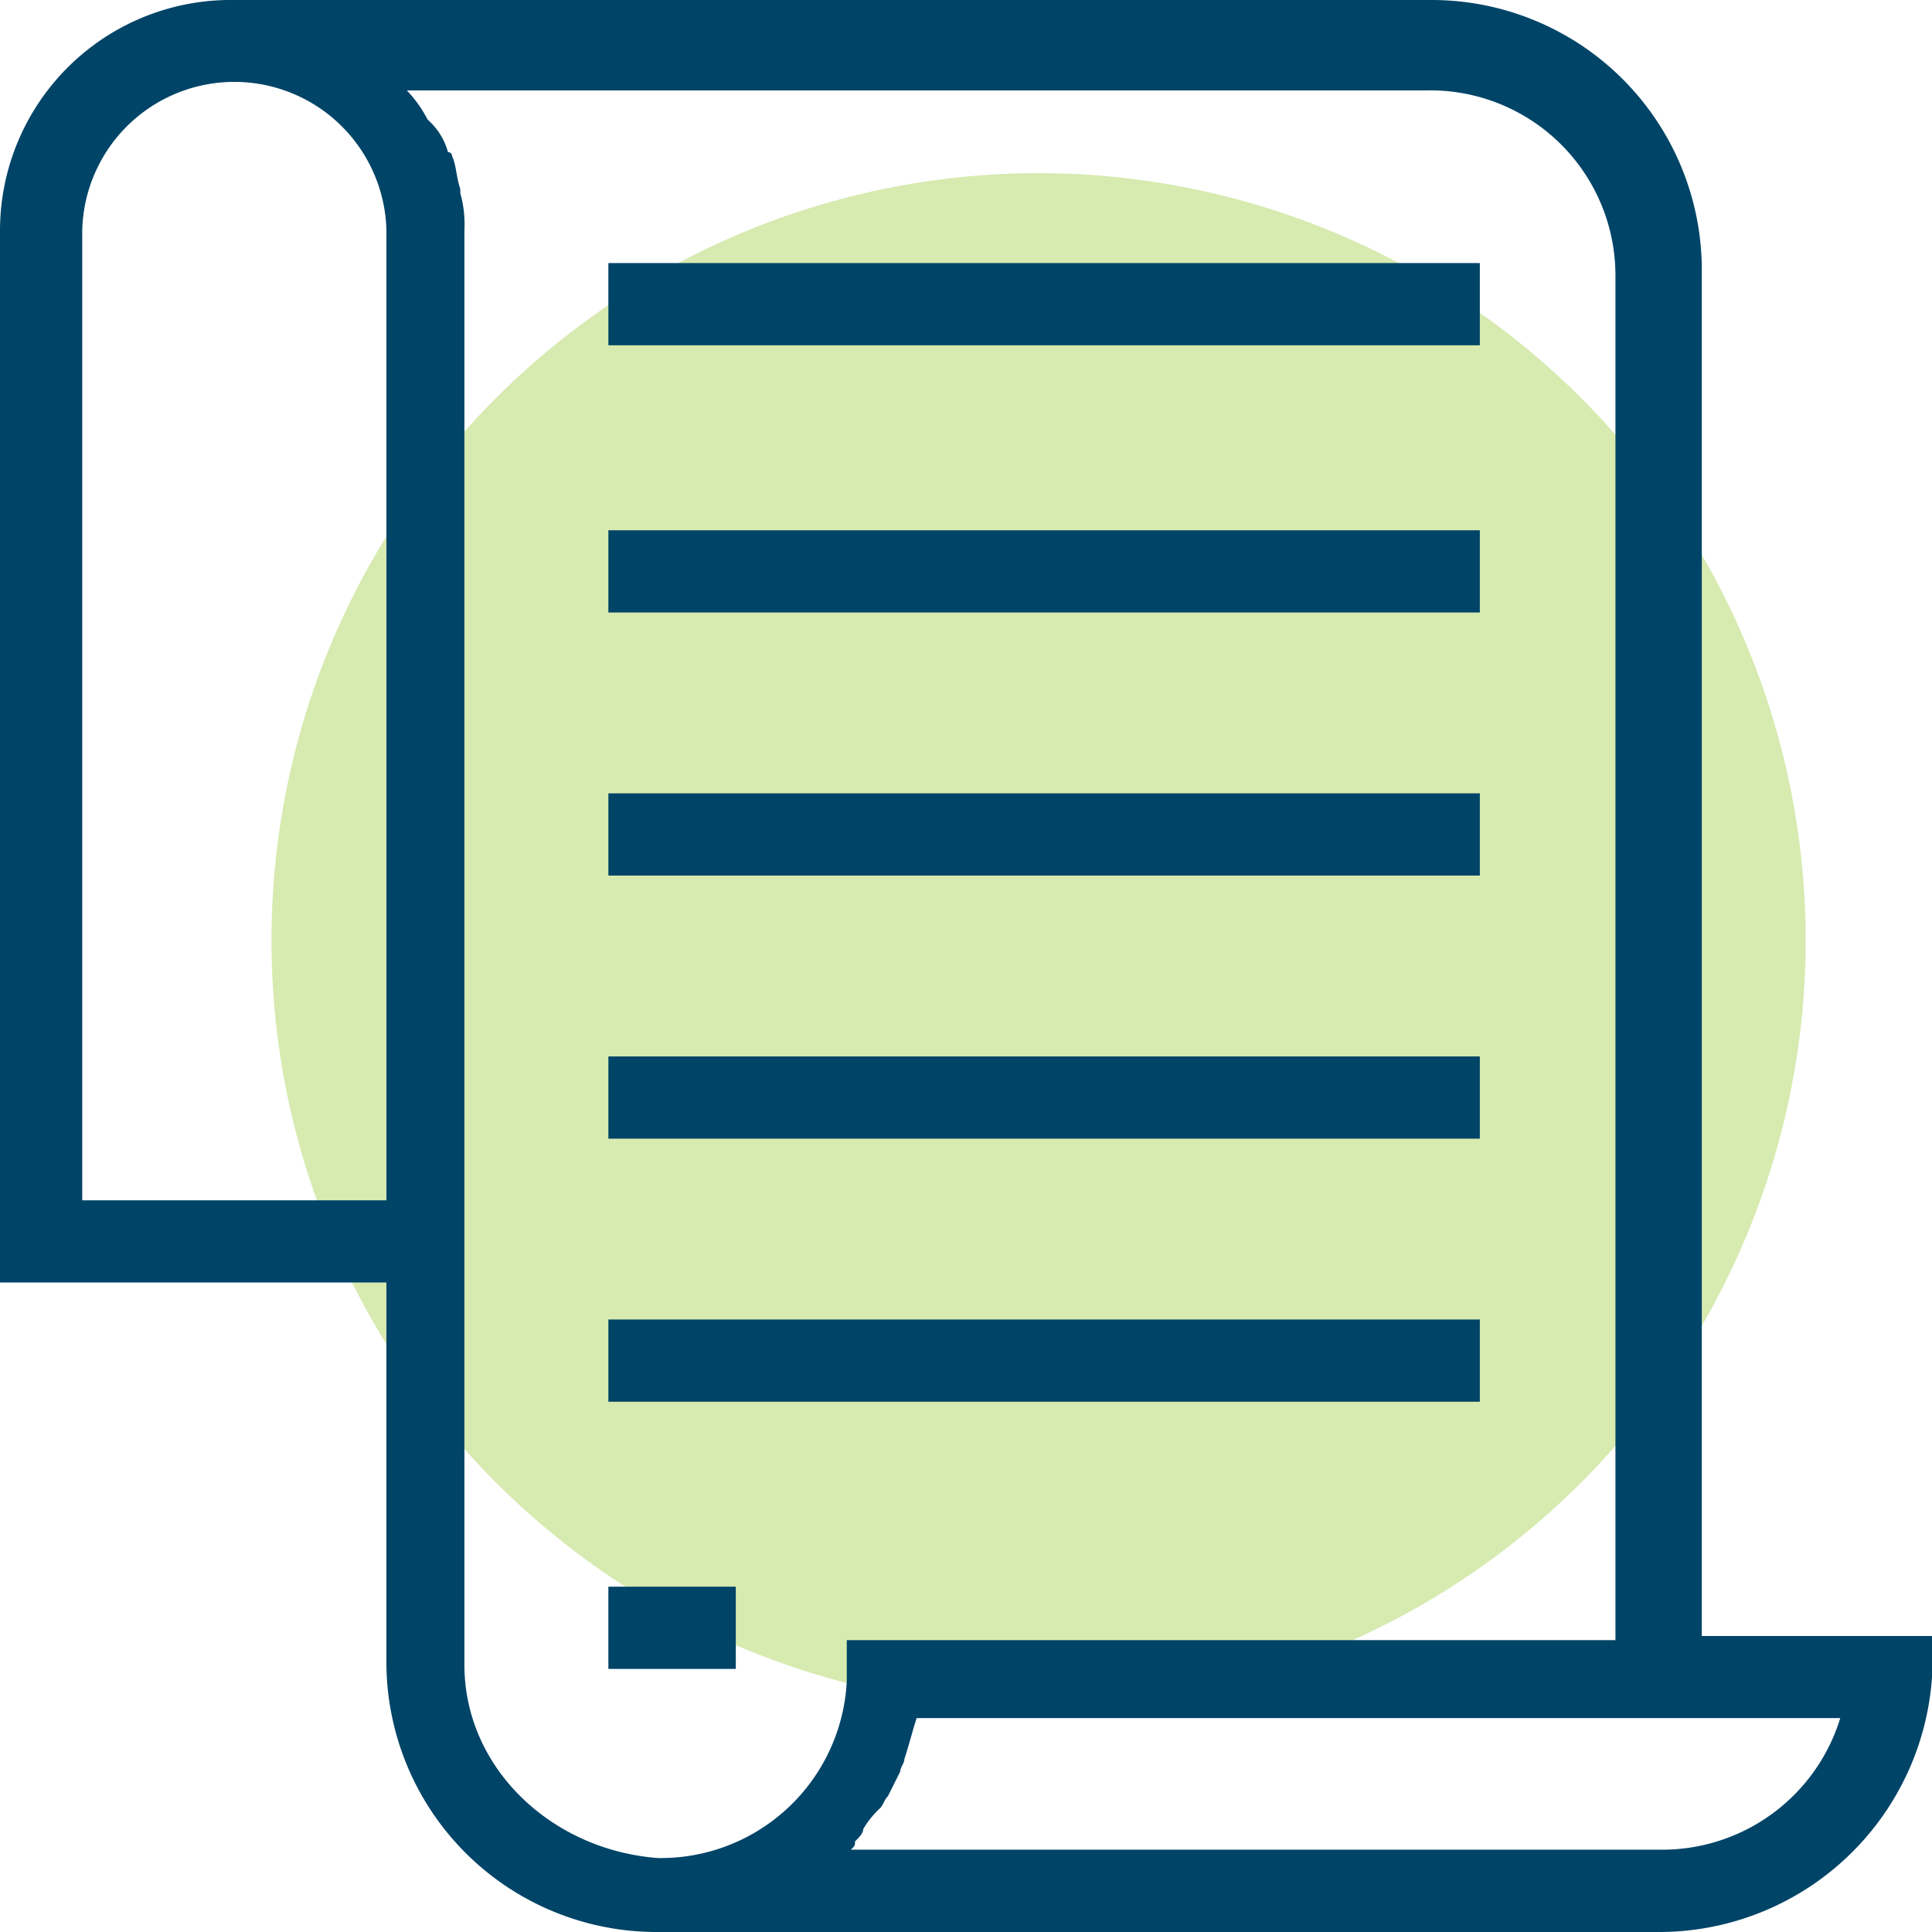
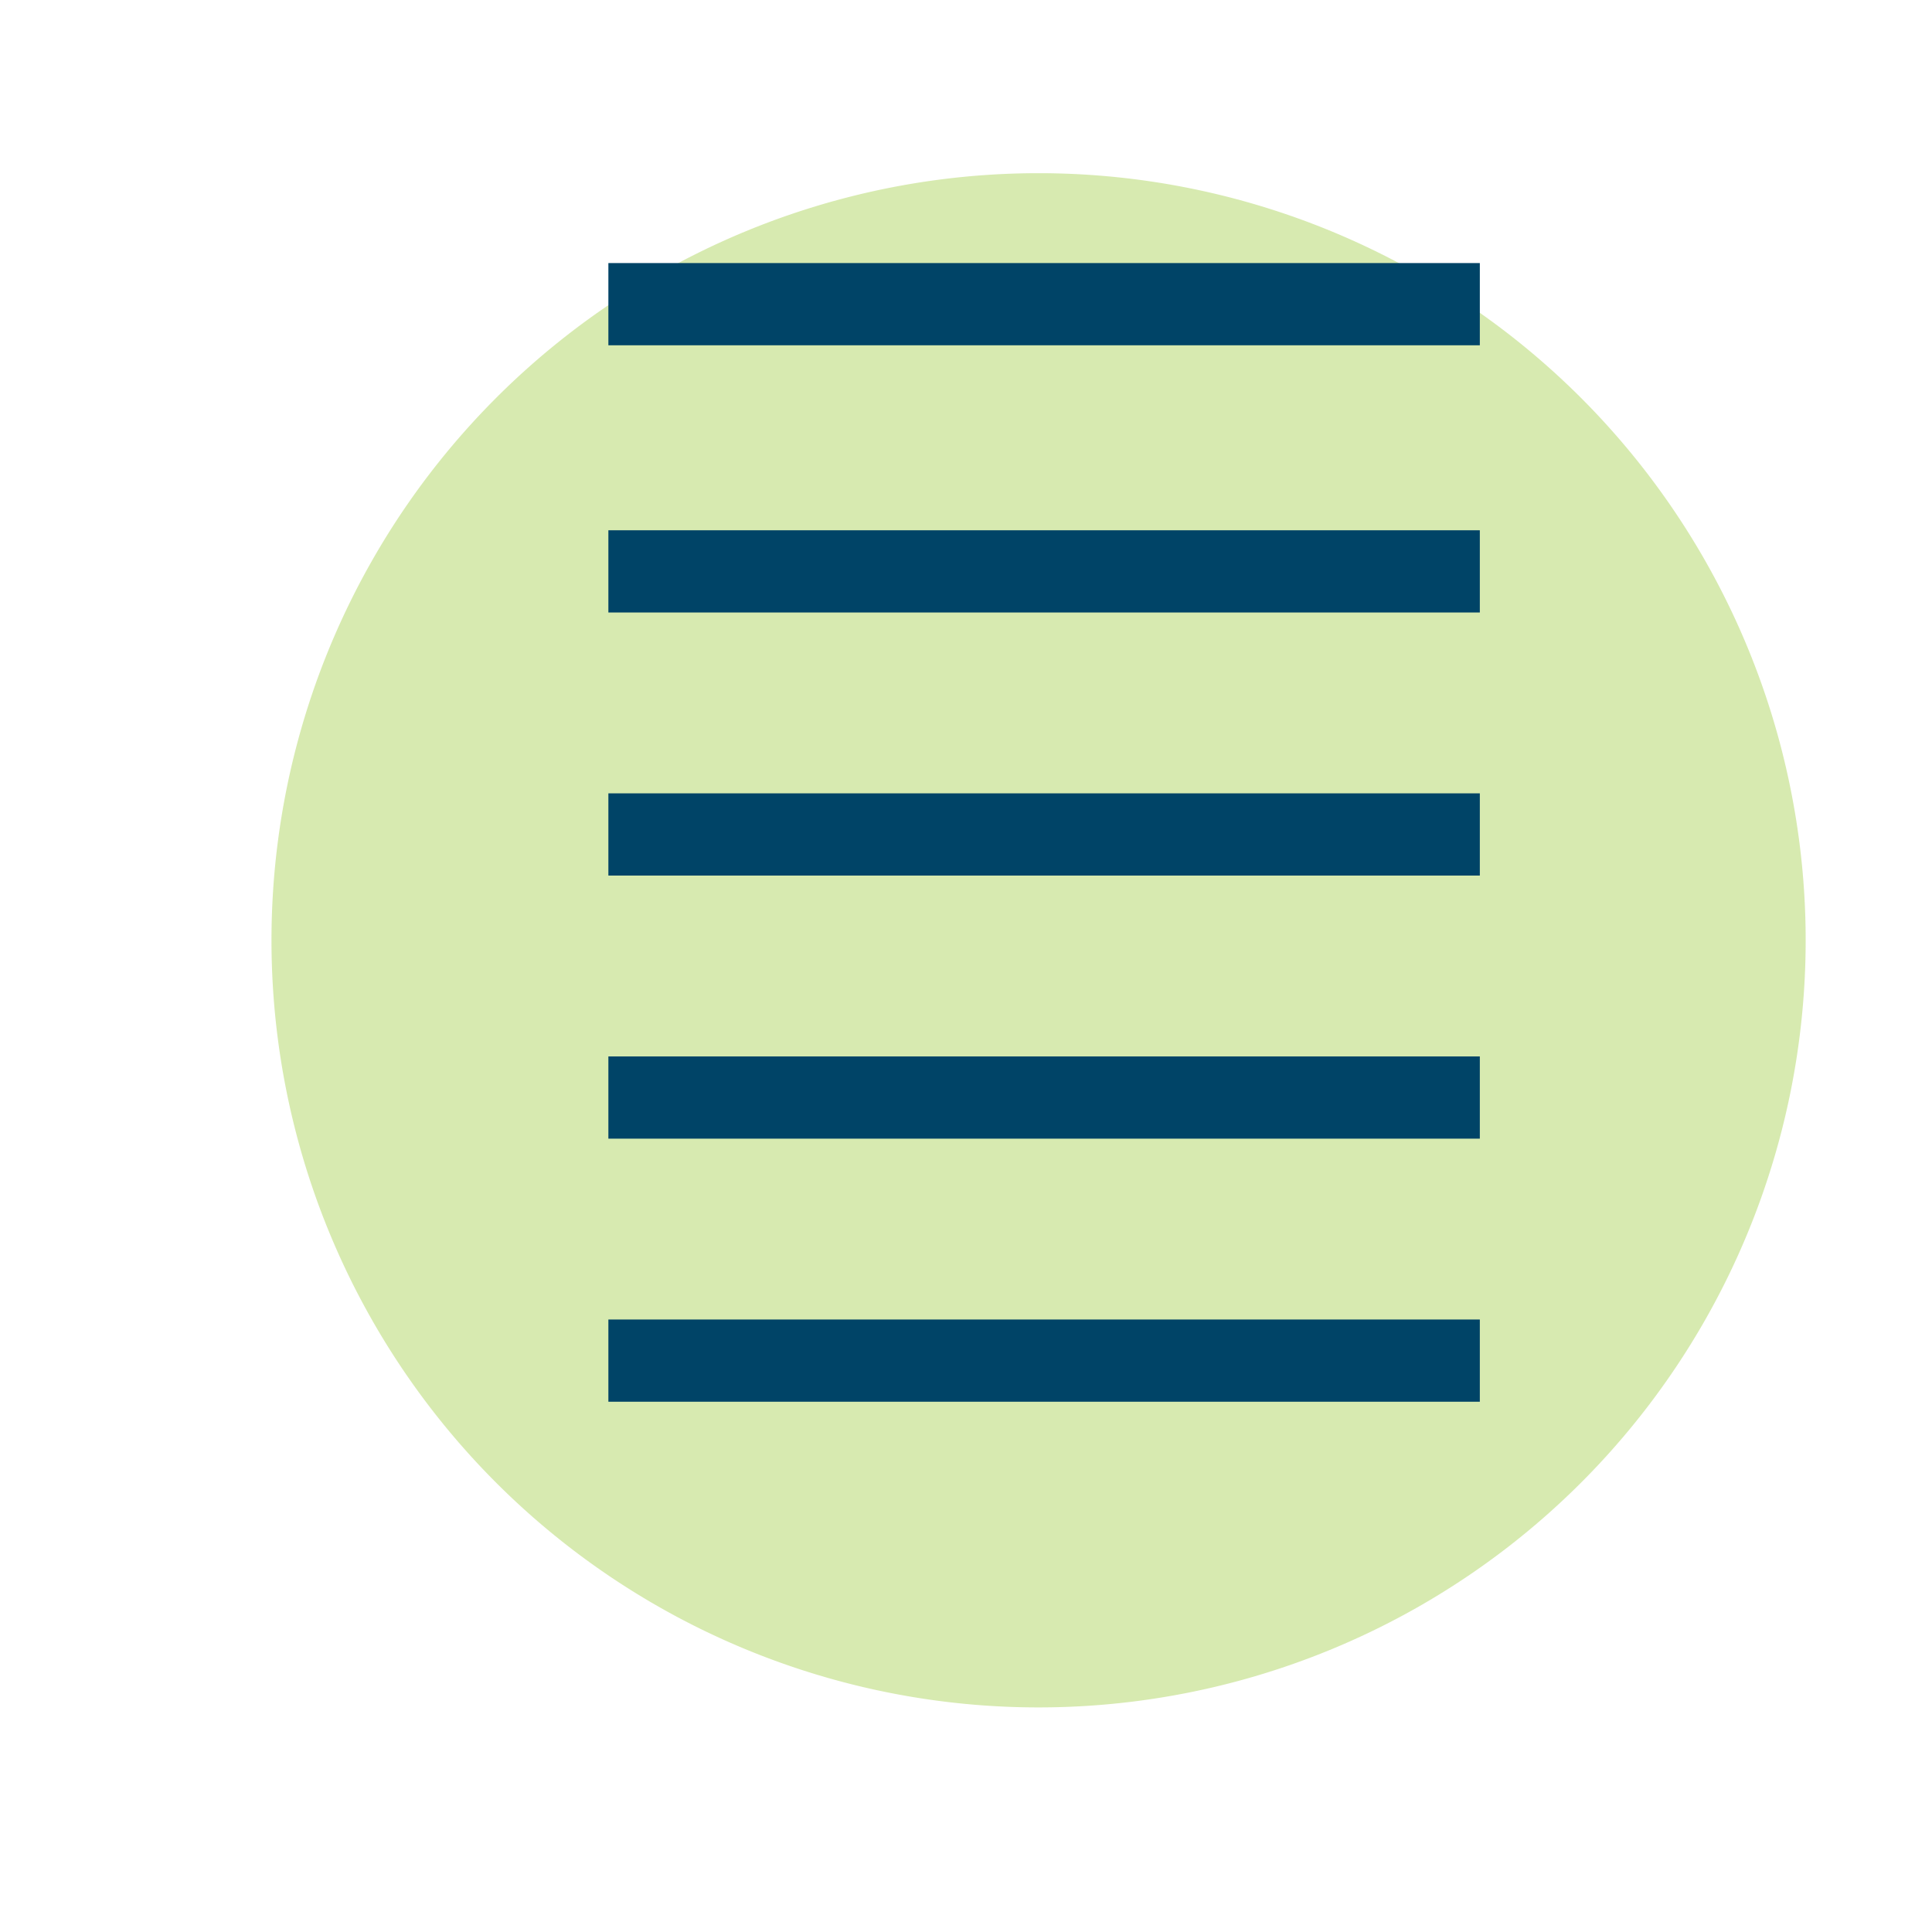
<svg xmlns="http://www.w3.org/2000/svg" width="79.874" height="79.874" viewBox="0 0 79.874 79.874">
  <g id="Group_99" data-name="Group 99" transform="translate(-1099 -1639.126)">
    <path id="Path_64" data-name="Path 64" d="M-183.587,482.394A31.714,31.714,0,0,1-215.3,514.109a31.714,31.714,0,0,1-31.714-31.715A31.714,31.714,0,0,1-215.3,450.68,31.714,31.714,0,0,1-183.587,482.394Z" transform="translate(1357.238 1195.606)" fill="rgba(155,202,59,0.4)" />
    <g id="_9b141117c3b0cd0b0cc10f09f3d81039" data-name="9b141117c3b0cd0b0cc10f09f3d81039" transform="translate(1098.5 1638.626)">
-       <path id="Path_63" data-name="Path 63" d="M70.857,11.546A11.17,11.17,0,0,0,59.64.5H10.187A9.539,9.539,0,0,0,.5,10.017V53.522H16.475v15.8A11.17,11.17,0,0,0,27.691,80.374H69.157A11.314,11.314,0,0,0,80.374,69.837v-1.7H70.857ZM3.9,50.124V10.017a6.29,6.29,0,0,1,12.576,0V50.124Zm15.8,19.2V10.017a4.7,4.7,0,0,0-.17-1.529v-.17c-.17-.51-.17-1.02-.34-1.36a.166.166,0,0,0-.17-.17,2.739,2.739,0,0,0-.68-1.19l-.17-.17a5.164,5.164,0,0,0-.85-1.19H59.47a7.655,7.655,0,0,1,7.817,7.647V68.308H35.508v1.7a7.7,7.7,0,0,1-7.817,7.308C23.272,76.975,19.7,73.576,19.7,69.327Zm56.931,2.039a7.7,7.7,0,0,1-7.478,5.608H35.678c.17-.17.17-.17.17-.34.17-.17.34-.34.34-.51a3.707,3.707,0,0,1,.68-.85c.17-.17.17-.34.34-.51l.51-1.02c0-.17.17-.34.17-.51.17-.51.34-1.19.51-1.7H76.635Z" fill="#004467" />
      <rect id="Rectangle_46" data-name="Rectangle 46" width="36.028" height="3.399" transform="translate(25.652 11.376)" fill="#004467" />
      <rect id="Rectangle_47" data-name="Rectangle 47" width="36.028" height="3.399" transform="translate(25.652 22.423)" fill="#004467" />
      <rect id="Rectangle_48" data-name="Rectangle 48" width="36.028" height="3.399" transform="translate(25.652 33.299)" fill="#004467" />
      <rect id="Rectangle_49" data-name="Rectangle 49" width="36.028" height="3.399" transform="translate(25.652 44.176)" fill="#004467" />
      <rect id="Rectangle_50" data-name="Rectangle 50" width="36.028" height="3.399" transform="translate(25.652 55.052)" fill="#004467" />
-       <rect id="Rectangle_51" data-name="Rectangle 51" width="5.268" height="3.399" transform="translate(25.652 66.098)" fill="#004467" />
    </g>
  </g>
</svg>